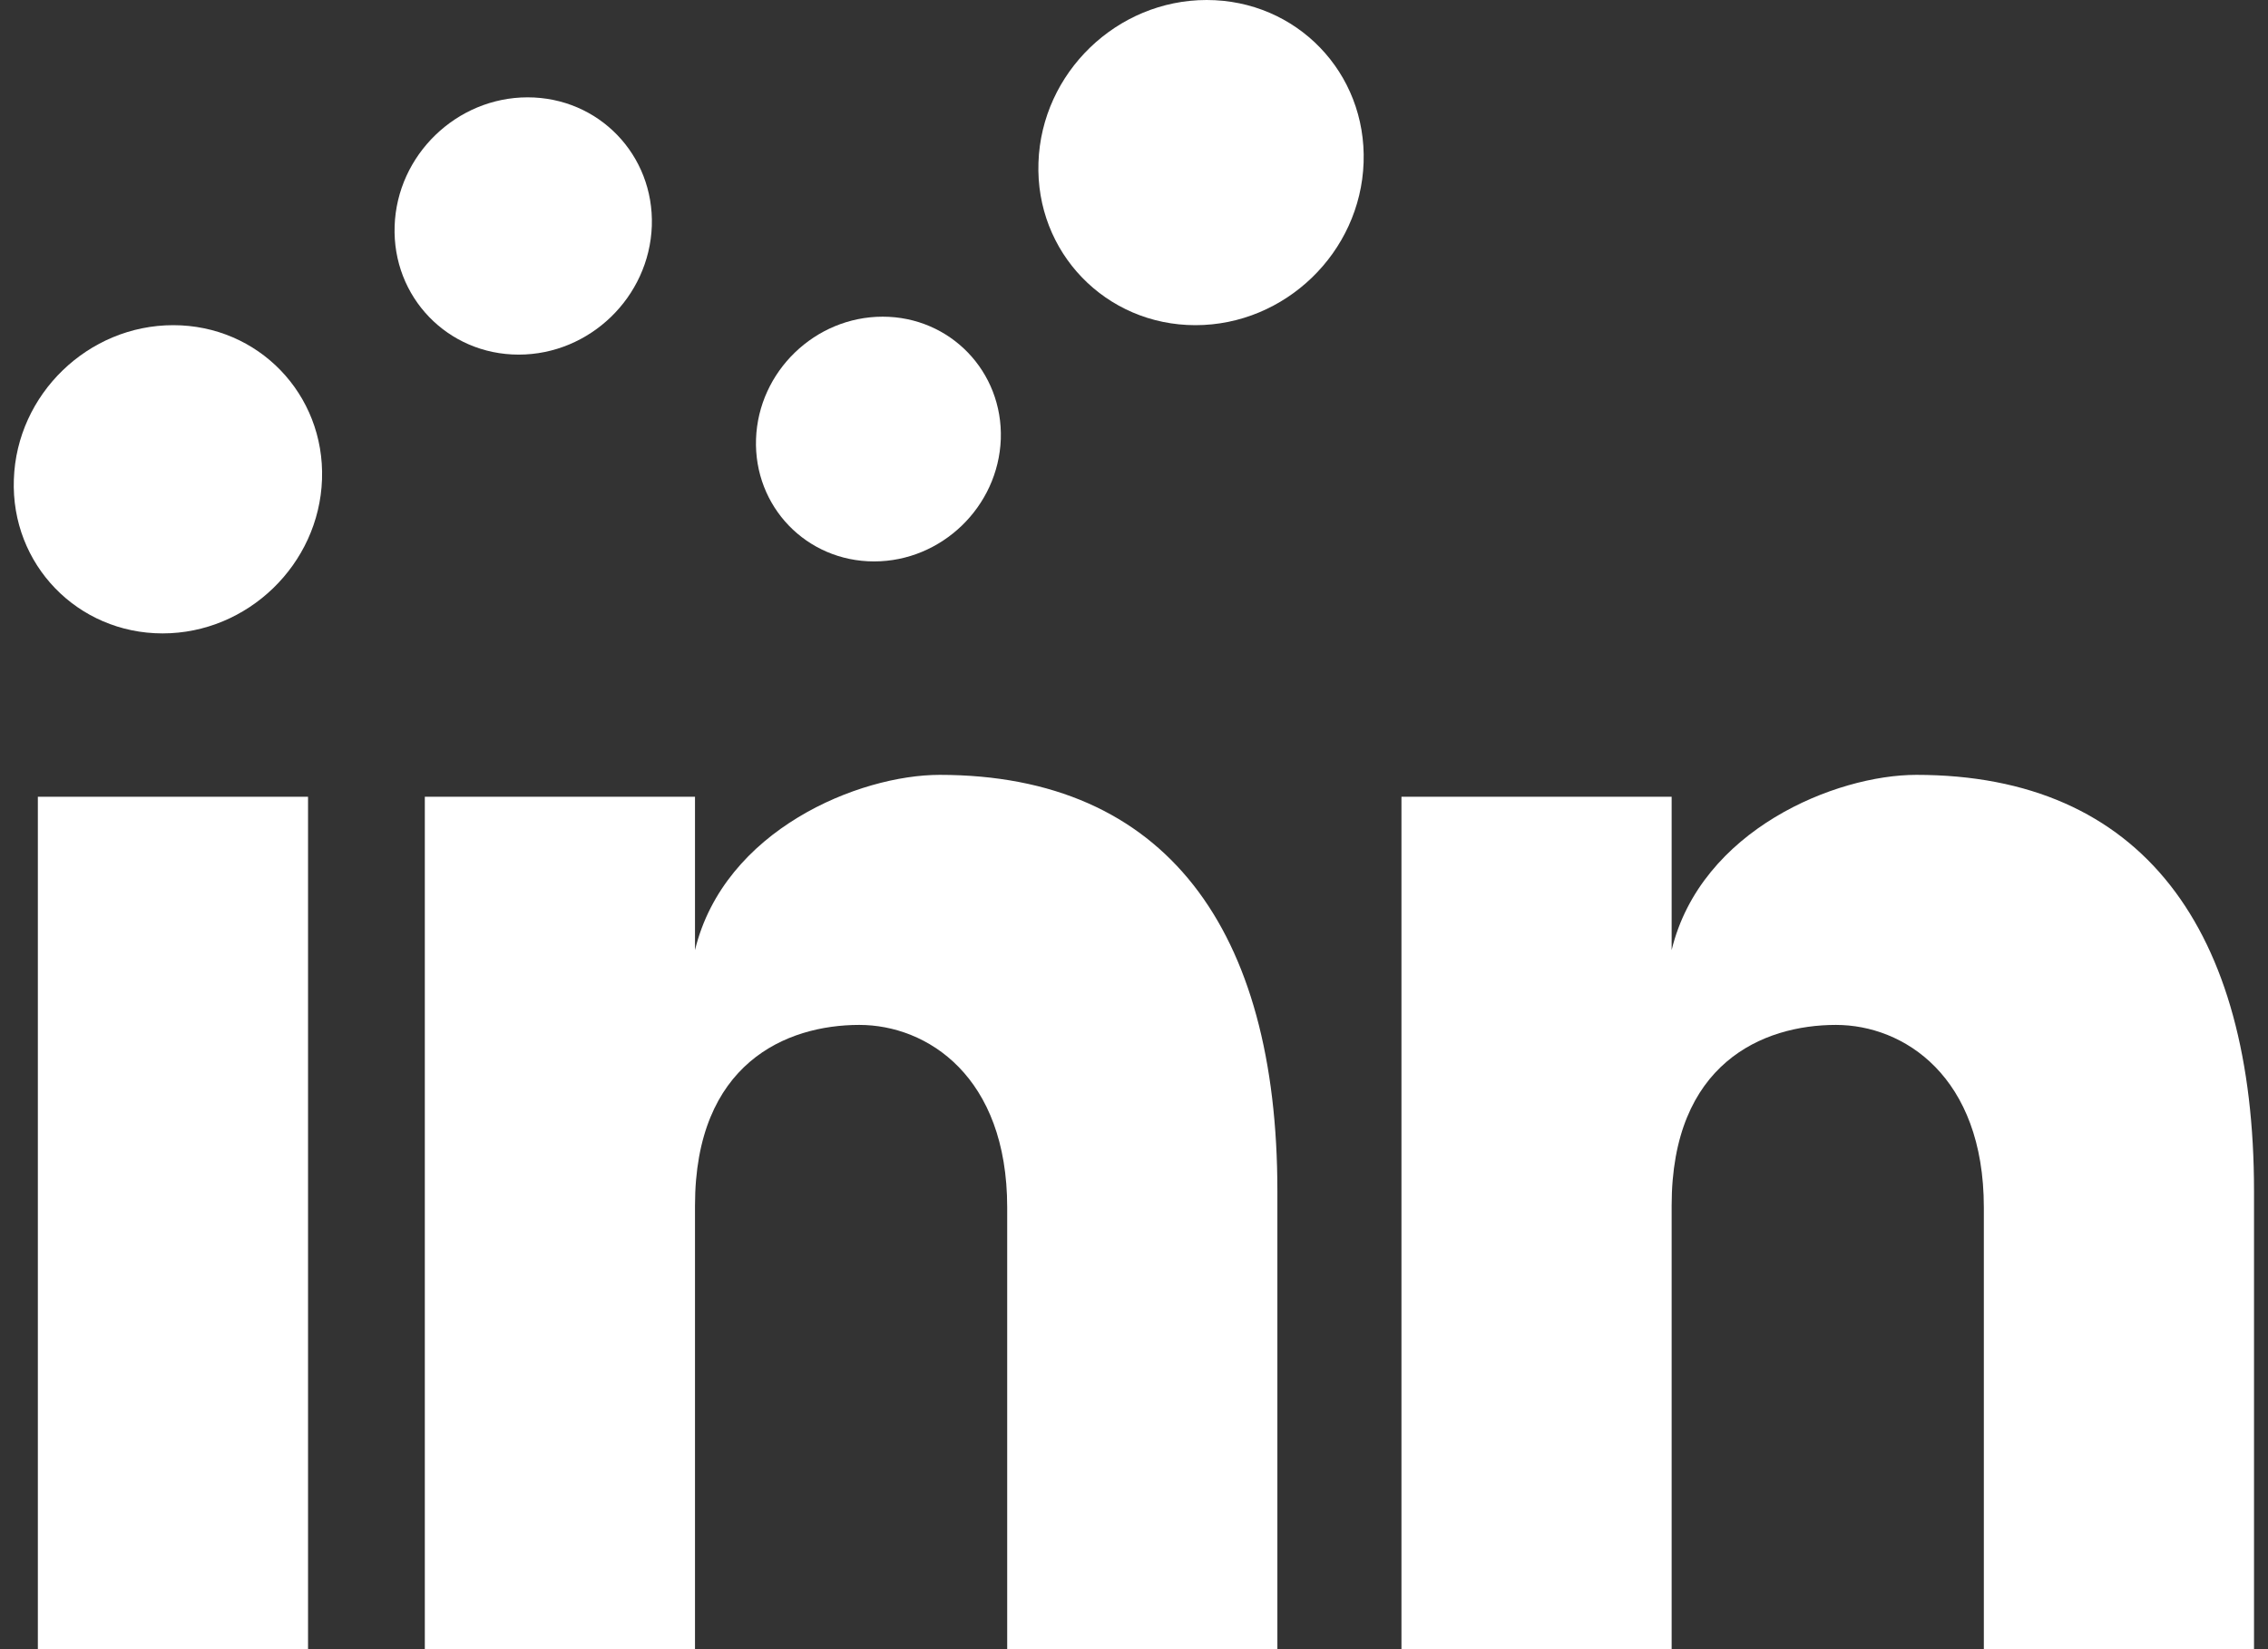
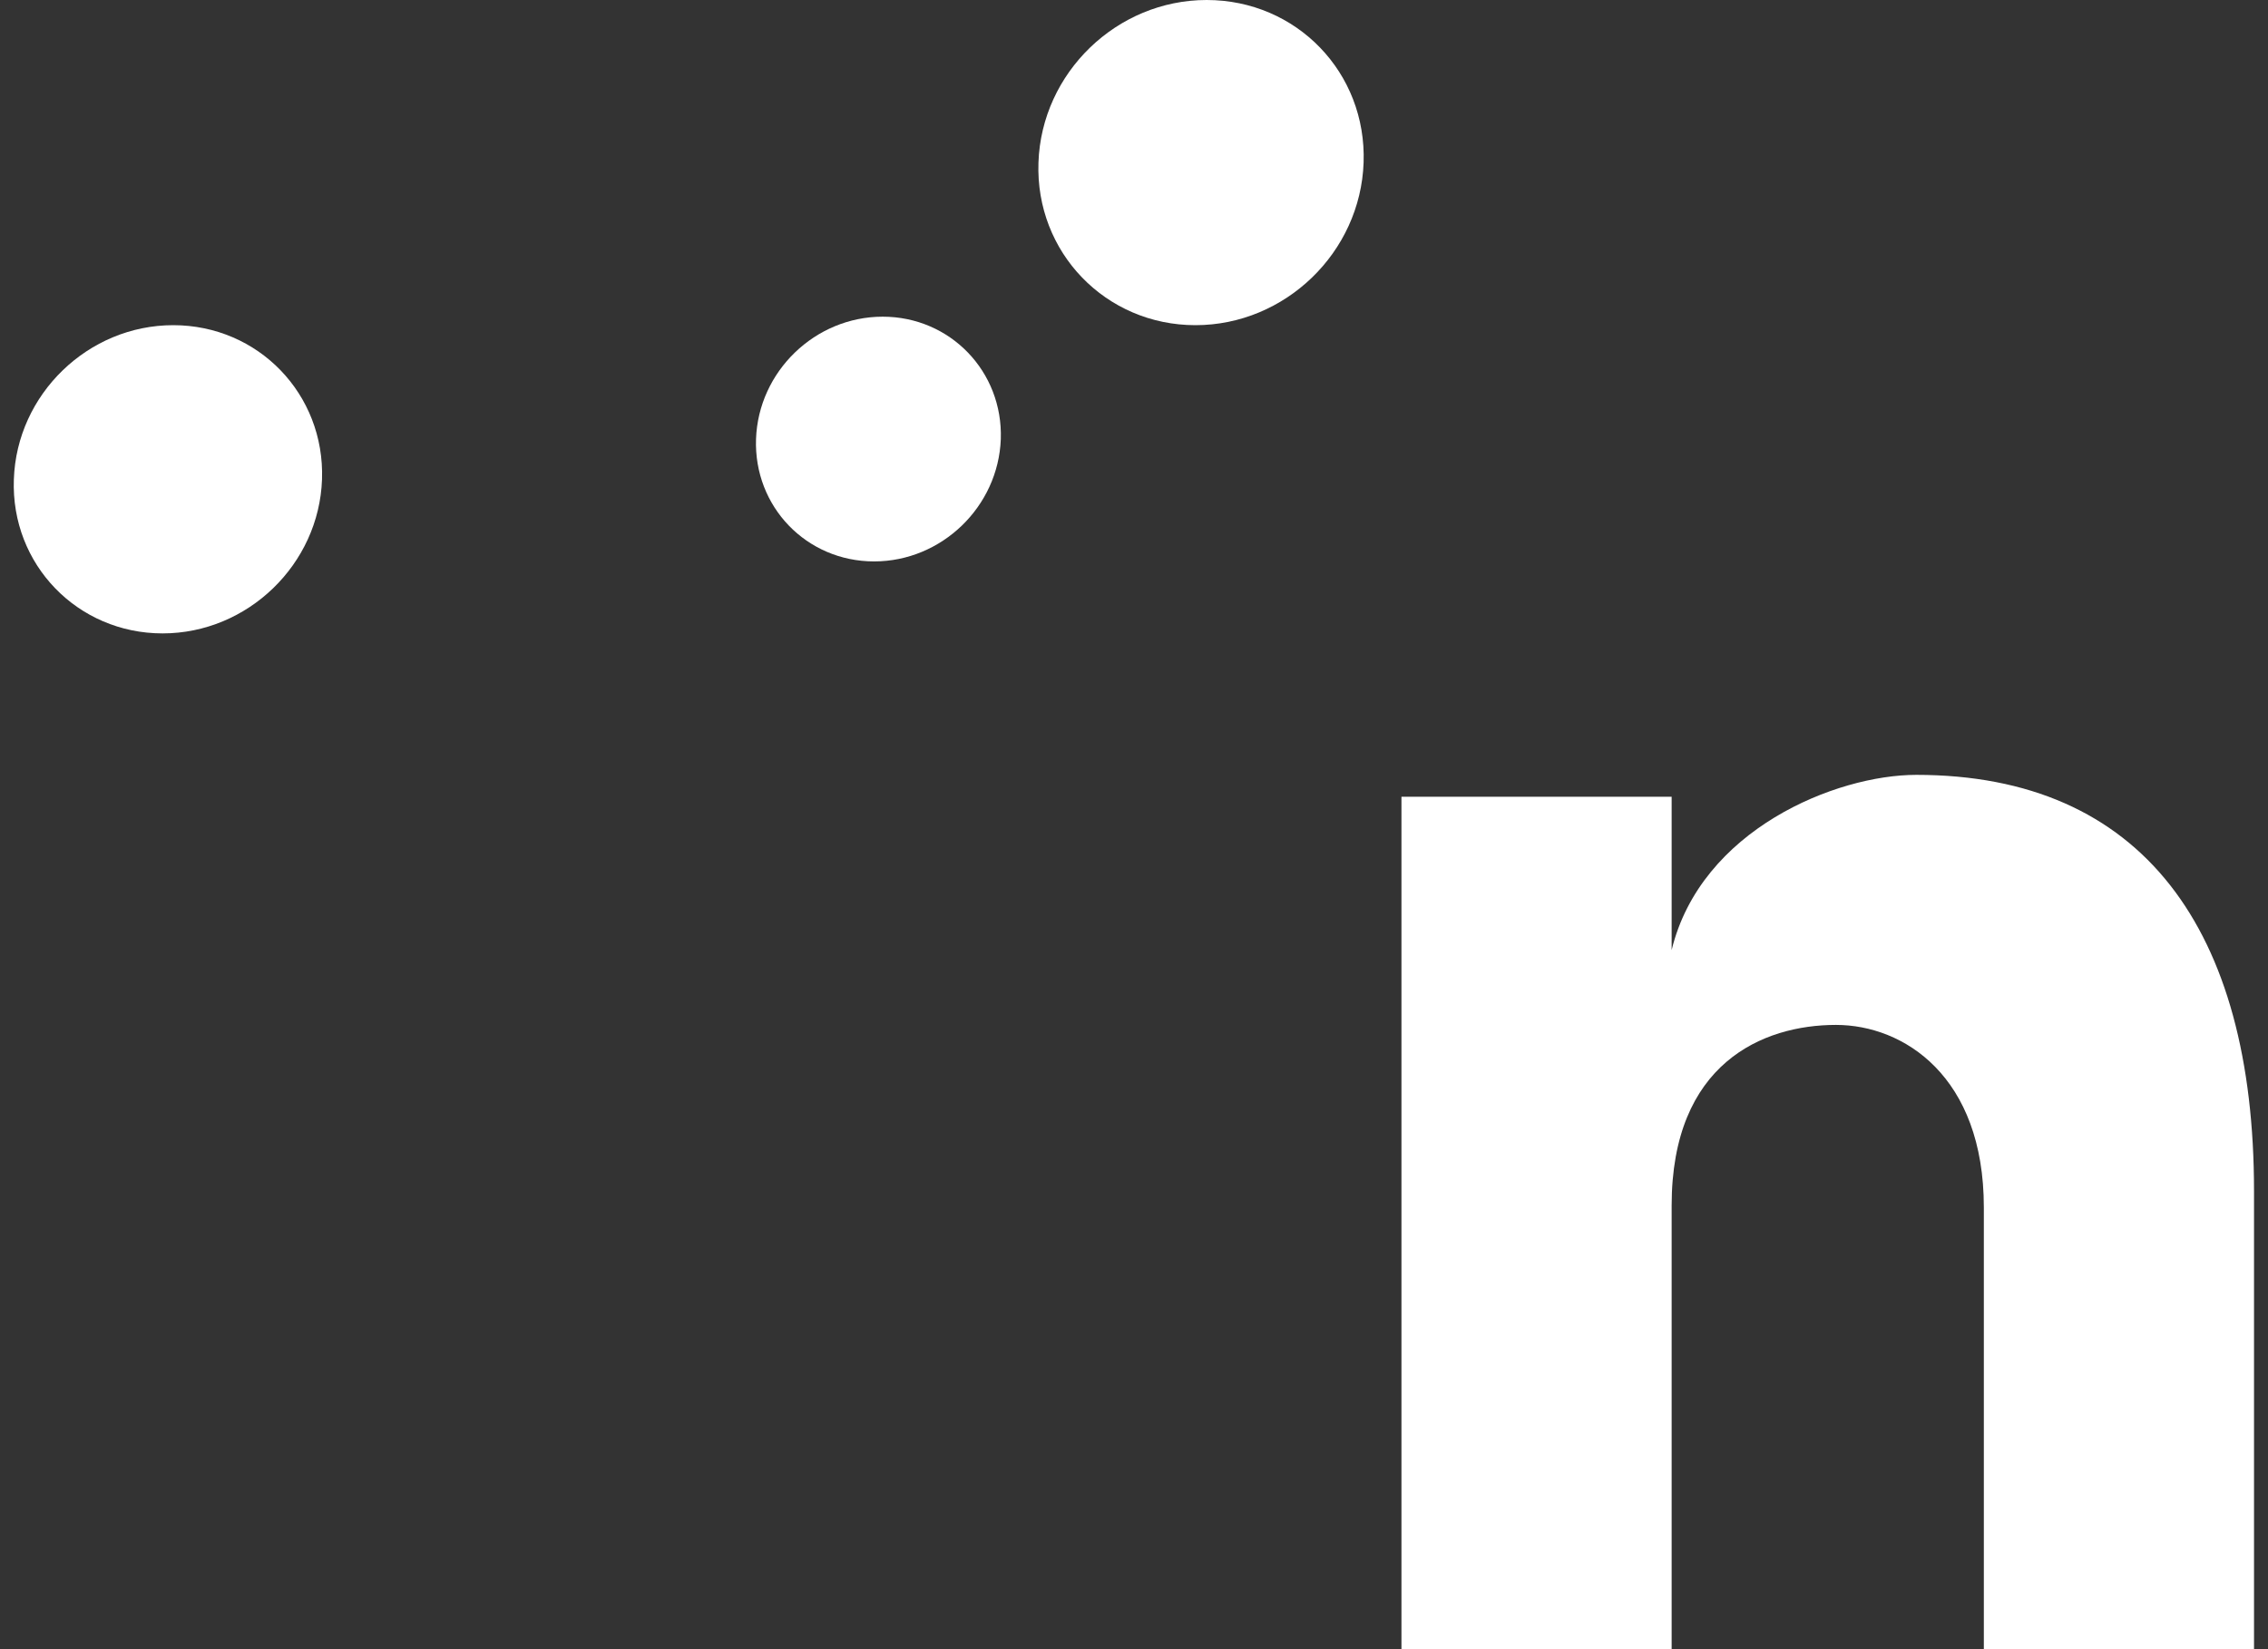
<svg xmlns="http://www.w3.org/2000/svg" width="55" height="40" viewBox="0 0 55 40" fill="none">
  <rect x="0" y="0" width="55" height="40" fill="#333333" stroke="none" />
-   <path d="M0.918 40V19.325H7.47V40H0.918Z" fill="white" />
-   <path d="M30.977 28.888V40H24.425V29.286C24.425 26.099 22.477 24.859 20.839 24.859C19.068 24.859 16.854 25.789 16.854 29.242V40H10.302V19.325H16.854V23.044C17.563 20.122 20.839 18.794 22.787 18.794C28.277 18.794 30.977 22.557 30.977 28.888H30.977Z" fill="white" />
  <path d="M54.661 28.888V40H48.109V29.286C48.109 26.099 46.161 24.859 44.523 24.859C42.752 24.859 40.538 25.789 40.538 29.242V40H33.986V19.325H40.538V23.044C41.247 20.122 44.523 18.794 46.471 18.794C51.961 18.794 54.661 22.557 54.661 28.888H54.661Z" fill="white" />
-   <path d="M12.795 2.361C14.52 2.361 15.865 3.758 15.807 5.481C15.745 7.204 14.303 8.601 12.579 8.601C10.856 8.601 9.51 7.204 9.57 5.481C9.628 3.758 11.075 2.361 12.795 2.361" fill="white" />
  <path d="M21.406 7.681C23.042 7.681 24.324 9.01 24.27 10.649C24.21 12.29 22.835 13.617 21.197 13.617C19.559 13.617 18.278 12.29 18.334 10.649C18.391 9.01 19.766 7.681 21.406 7.681Z" fill="white" />
  <path d="M29.262 0C31.443 0 33.144 1.763 33.068 3.943C32.993 6.12 31.167 7.887 28.99 7.887C26.813 7.887 25.106 6.12 25.183 3.943C25.257 1.763 27.085 0 29.262 0Z" fill="white" />
  <path d="M4.201 7.887C6.263 7.887 7.88 9.561 7.809 11.627C7.738 13.69 6.004 15.363 3.943 15.363C1.881 15.363 0.261 13.69 0.336 11.627C0.405 9.561 2.138 7.887 4.201 7.887Z" fill="white" />
</svg>